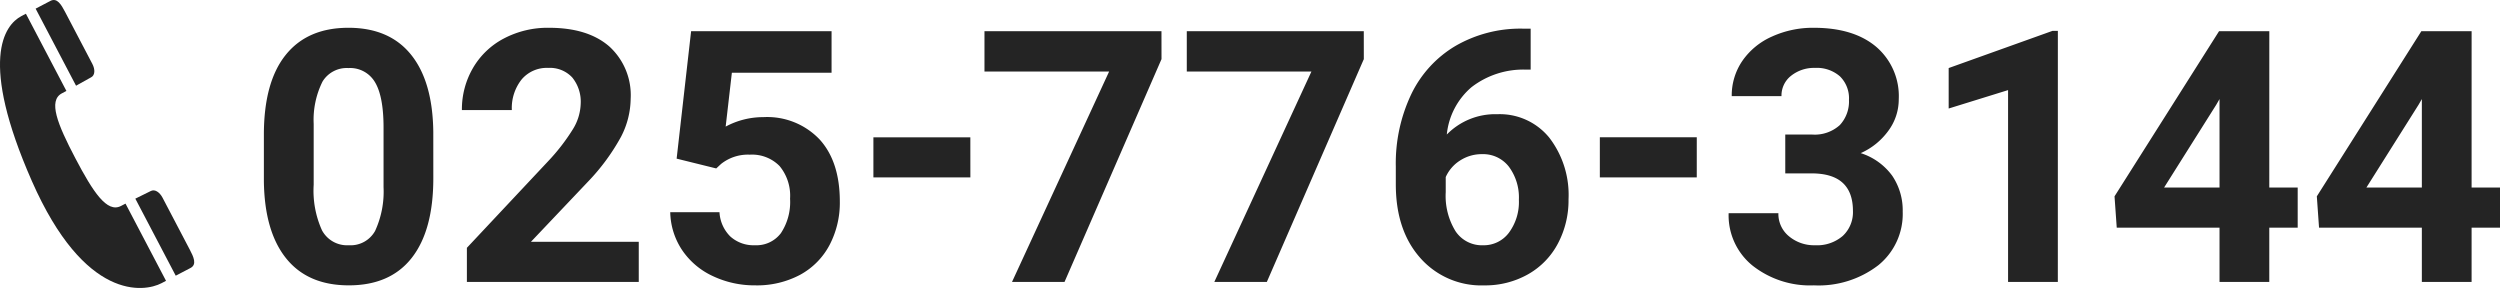
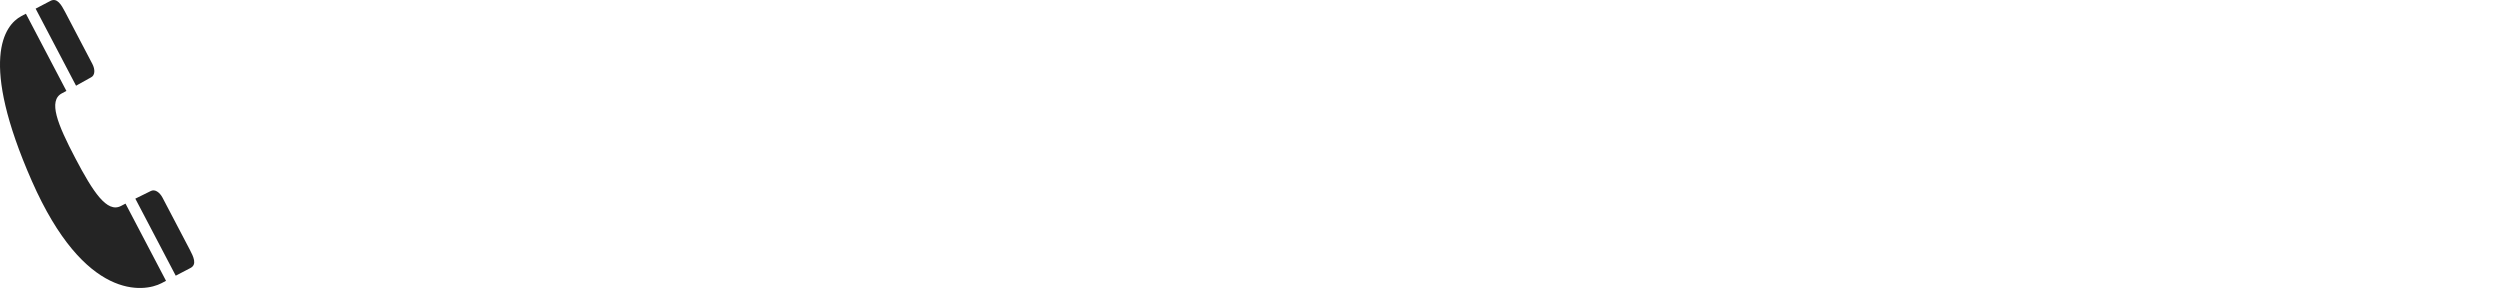
<svg xmlns="http://www.w3.org/2000/svg" width="339.44" height="39.1" viewBox="0 0 339.44 39.1">
  <g id="side_tel" transform="translate(-20 -570)">
-     <path id="パス_4463" data-name="パス 4463" d="M24.906-9.117q0,7.06-2.922,10.8t-8.556,3.74q-5.564,0-8.509-3.67T1.9-8.766v-6.265q0-7.13,2.957-10.824t8.521-3.694q5.564,0,8.509,3.659t3.016,10.508ZM18.149-15.99q0-4.231-1.157-6.16a3.912,3.912,0,0,0-3.612-1.929,3.842,3.842,0,0,0-3.518,1.835,11.644,11.644,0,0,0-1.2,5.739v8.276A13.06,13.06,0,0,0,9.792-2.045,3.86,3.86,0,0,0,13.427-.023,3.8,3.8,0,0,0,17-1.963,12.748,12.748,0,0,0,18.149-7.9ZM52.8,4.957H29.464V.328L40.475-11.408a27.162,27.162,0,0,0,3.355-4.325,6.948,6.948,0,0,0,1.087-3.507A5.2,5.2,0,0,0,43.771-22.8,4.135,4.135,0,0,0,40.5-24.1a4.46,4.46,0,0,0-3.612,1.578,6.251,6.251,0,0,0-1.321,4.15h-6.78a11.159,11.159,0,0,1,1.484-5.681,10.463,10.463,0,0,1,4.2-4.033,12.754,12.754,0,0,1,6.148-1.461q5.26,0,8.171,2.525a8.932,8.932,0,0,1,2.911,7.13,11.445,11.445,0,0,1-1.309,5.143,28.581,28.581,0,0,1-4.489,6.1L38.161-.49H52.8Zm5.143-16.738,1.964-17.3H78.978v5.634H65.442L64.6-16.13a10.711,10.711,0,0,1,5.12-1.286A9.811,9.811,0,0,1,77.342-14.4Q80.1-11.384,80.1-5.961a12.341,12.341,0,0,1-1.391,5.9,9.818,9.818,0,0,1-3.986,4.044A12.443,12.443,0,0,1,68.6,5.424a13.213,13.213,0,0,1-5.728-1.251A10.159,10.159,0,0,1,58.7.655a9.589,9.589,0,0,1-1.625-5.166h6.686A4.994,4.994,0,0,0,65.244-1.2,4.706,4.706,0,0,0,68.575-.023a4.153,4.153,0,0,0,3.53-1.648,7.635,7.635,0,0,0,1.239-4.664,6.313,6.313,0,0,0-1.426-4.442,5.233,5.233,0,0,0-4.044-1.543,5.848,5.848,0,0,0-3.9,1.262l-.655.608Zm39.882,2.55H84.659v-5.447H97.821Zm25.952-16.063L110.61,4.957h-7.13l13.185-28.568H99.74v-5.47h24.032Zm27.469,0L138.079,4.957h-7.13l13.185-28.568H127.209v-5.47h24.032Zm22.653-4.138v5.564h-.655a11.478,11.478,0,0,0-7.376,2.385,9.688,9.688,0,0,0-3.355,6.429,9.2,9.2,0,0,1,6.85-2.759,8.67,8.67,0,0,1,7.06,3.179,12.745,12.745,0,0,1,2.618,8.369A12.537,12.537,0,0,1,177.6-.257a10.311,10.311,0,0,1-4.068,4.185,11.818,11.818,0,0,1-5.95,1.5,11.037,11.037,0,0,1-8.685-3.74q-3.308-3.74-3.308-9.982V-10.73a21.85,21.85,0,0,1,2.092-9.784,15.342,15.342,0,0,1,6.008-6.569,17.605,17.605,0,0,1,9.082-2.349ZM167.3-12.39a5.391,5.391,0,0,0-2.969.853,5.139,5.139,0,0,0-1.964,2.256v2.057a9.126,9.126,0,0,0,1.333,5.3,4.3,4.3,0,0,0,3.74,1.905,4.256,4.256,0,0,0,3.518-1.718A7.017,7.017,0,0,0,172.3-6.195a7,7,0,0,0-1.356-4.489A4.416,4.416,0,0,0,167.3-12.39Zm29.152,3.158H183.292v-5.447h13.162Zm12.016-5.823h3.6a5.073,5.073,0,0,0,3.811-1.286,4.711,4.711,0,0,0,1.239-3.413,4.166,4.166,0,0,0-1.227-3.2,4.757,4.757,0,0,0-3.378-1.146,4.986,4.986,0,0,0-3.249,1.064,3.4,3.4,0,0,0-1.309,2.77H201.2a8.309,8.309,0,0,1,1.438-4.781,9.58,9.58,0,0,1,4.021-3.308,13.42,13.42,0,0,1,5.693-1.192q5.4,0,8.463,2.583a8.813,8.813,0,0,1,3.062,7.119,7.162,7.162,0,0,1-1.426,4.3,9.265,9.265,0,0,1-3.74,3.016A8.457,8.457,0,0,1,223-9.444a8.371,8.371,0,0,1,1.414,4.863,8.96,8.96,0,0,1-3.308,7.27,13.3,13.3,0,0,1-8.755,2.735,12.611,12.611,0,0,1-8.334-2.688,8.78,8.78,0,0,1-3.238-7.107h6.756a3.914,3.914,0,0,0,1.438,3.133,5.3,5.3,0,0,0,3.542,1.216A5.323,5.323,0,0,0,216.289-1.3a4.4,4.4,0,0,0,1.368-3.378q0-5.1-5.611-5.1h-3.577ZM245.476,4.957H238.72V-21.086l-8.065,2.5v-5.494l14.1-5.05h.725Zm28.71-12.811h3.857v5.447h-3.857V4.957H267.43V-2.407H253.474l-.3-4.255,14.19-22.419h6.826Zm-14.284,0h7.528V-19.87l-.444.771Zm41.753,0h3.857v5.447h-3.857V4.957H294.9V-2.407H280.942l-.3-4.255,14.19-22.419h6.826Zm-14.284,0H294.9V-19.87l-.444.771Z" transform="translate(53.928 603.32)" fill="#242424" />
    <path id="パス_4464" data-name="パス 4464" d="M92.894,41.83c7.188,16.339,15.263,15.113,17.61,13.882l.612-.322-5.5-10.482c-.2.1-.407.209-.614.318-1.893.994-3.784-1.876-6.206-6.494s-3.709-7.8-1.816-8.8c.209-.109.411-.217.611-.323l-5.5-10.483-.612.321C89.134,20.681,85.706,25.491,92.894,41.83Zm21.548,11.816c.907-.476.41-1.519-.107-2.5L110.641,44.1c-.4-.757-1.054-1.184-1.585-.906-.333.175-1.109.544-2.109,1.04l5.488,10.46ZM100.955,27.754c.53-.278.552-1.063.155-1.819s-3.692-7.041-3.692-7.041c-.517-.984-1.09-1.985-2-1.509l-2.007,1.052L98.9,28.9C99.877,28.358,100.622,27.929,100.955,27.754Z" transform="translate(-68.574 552.738)" fill="#242424" />
  </g>
</svg>